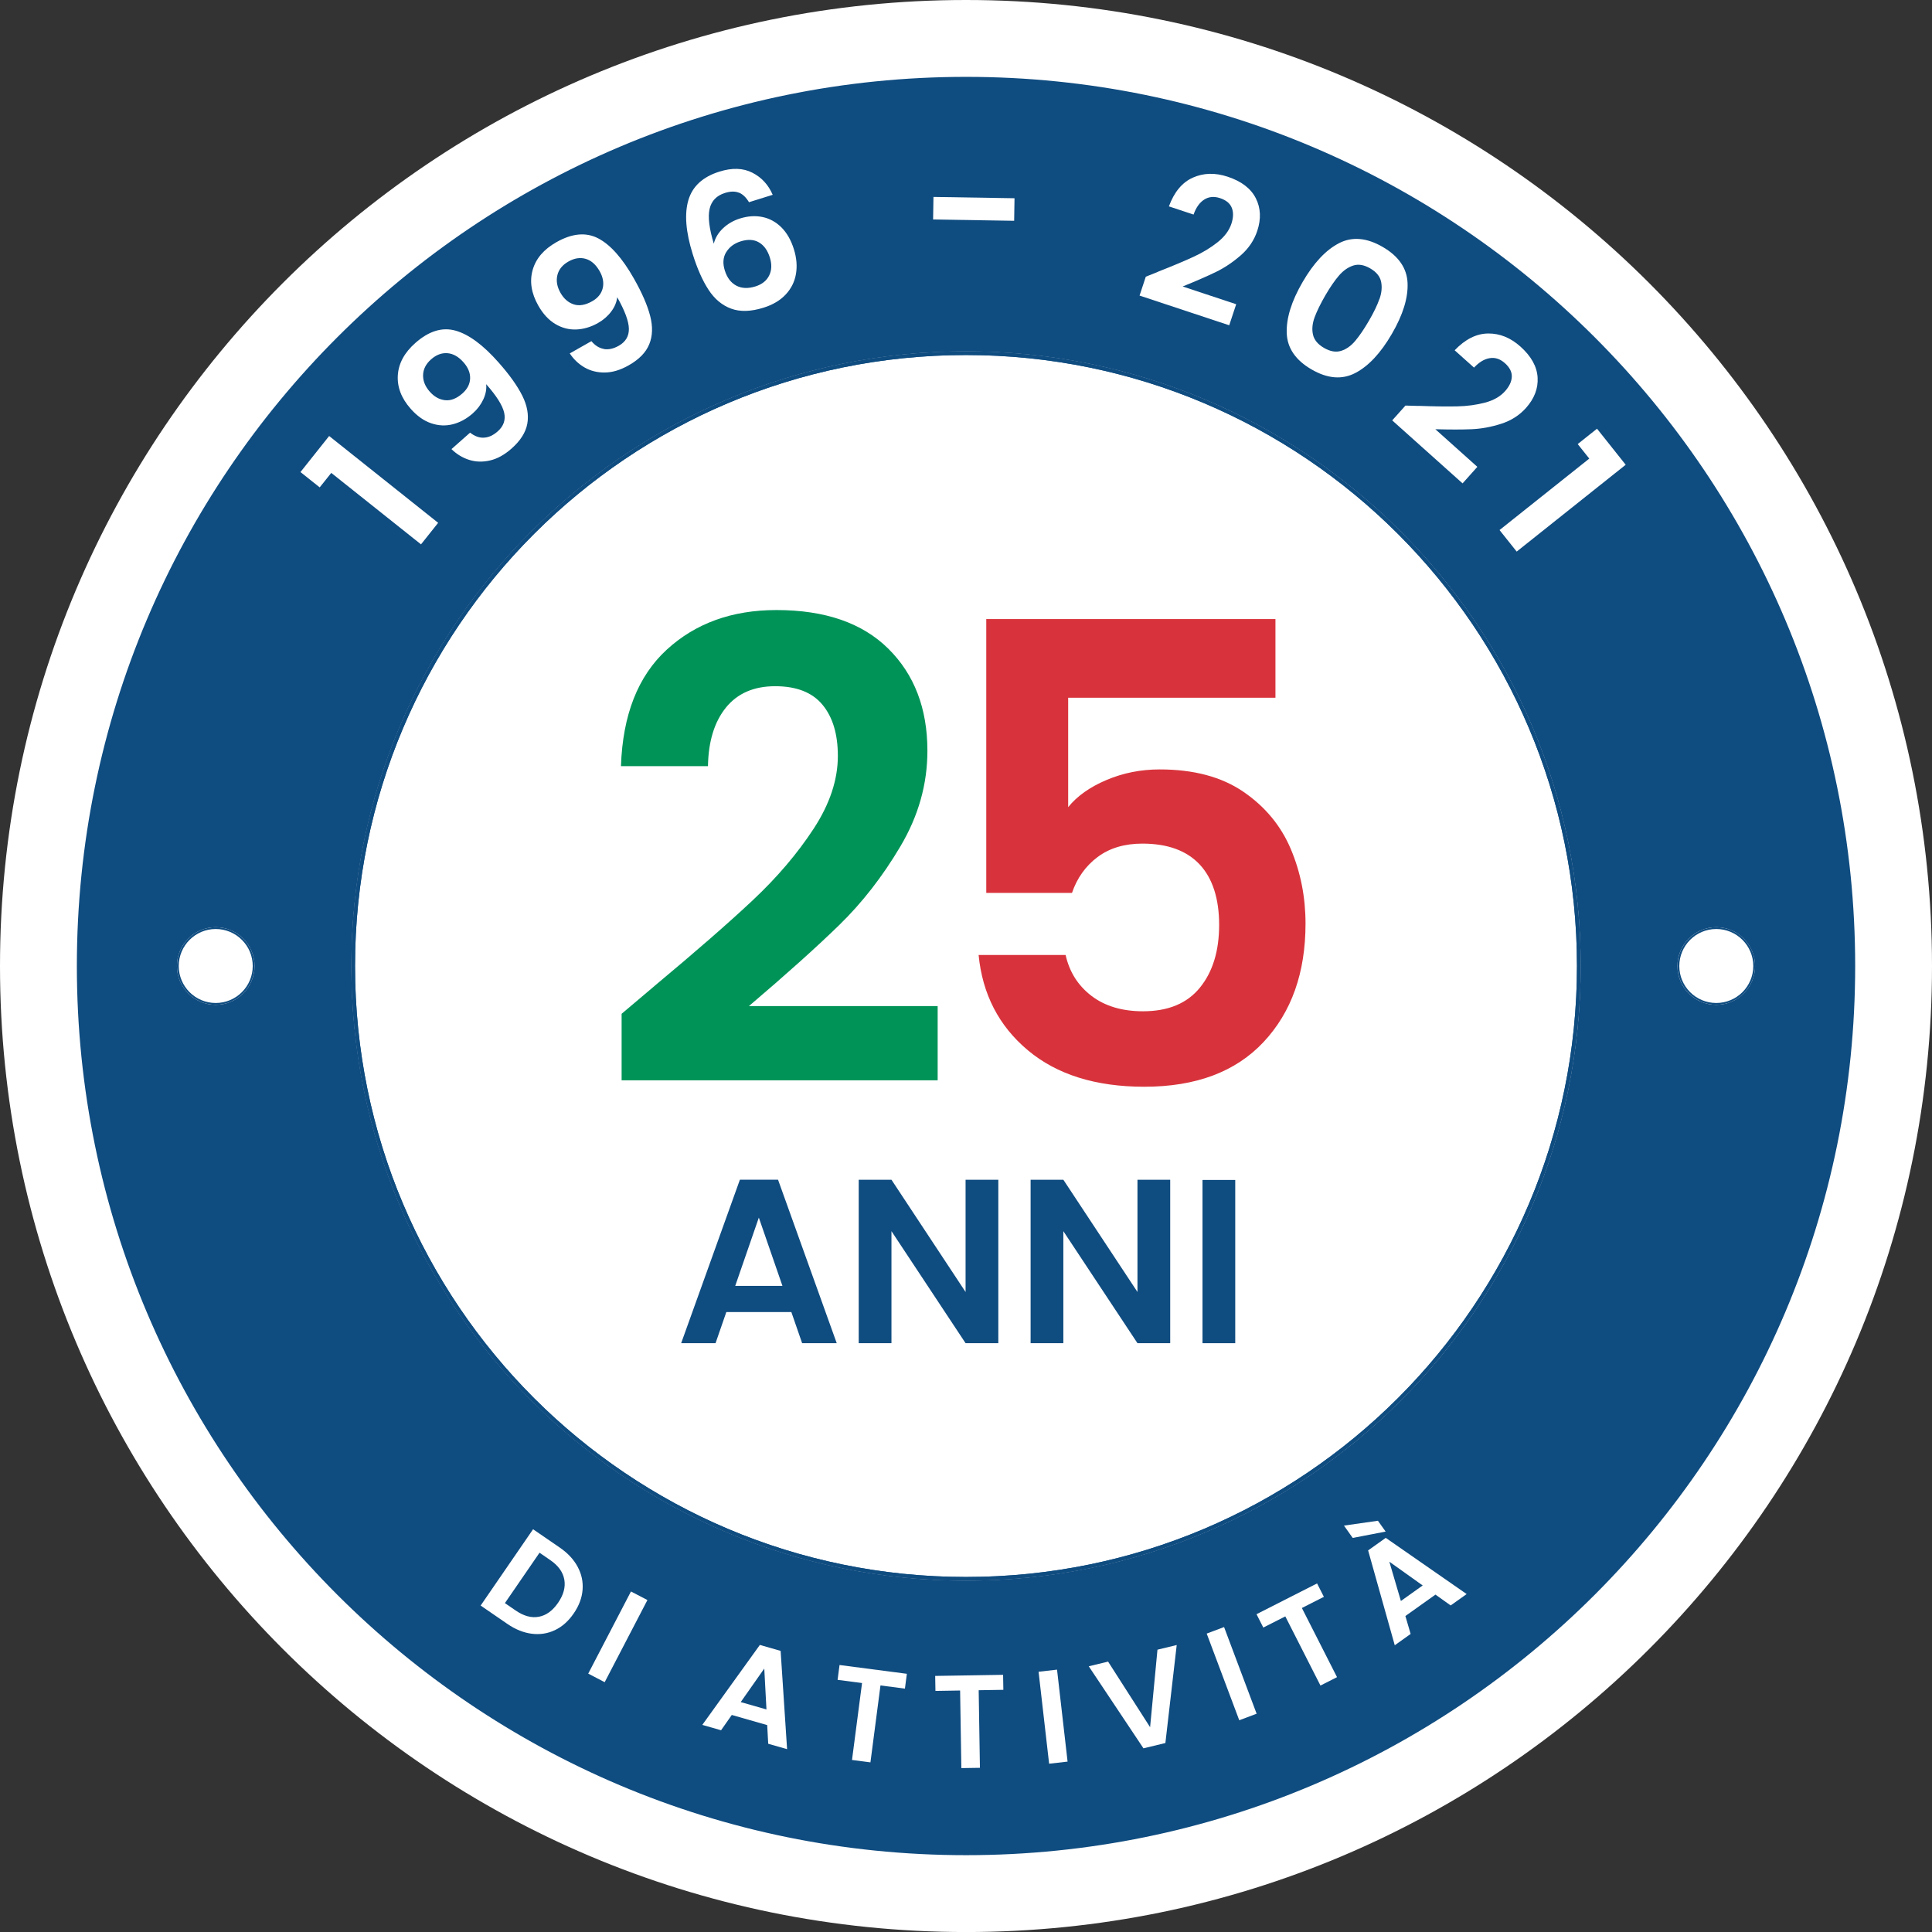
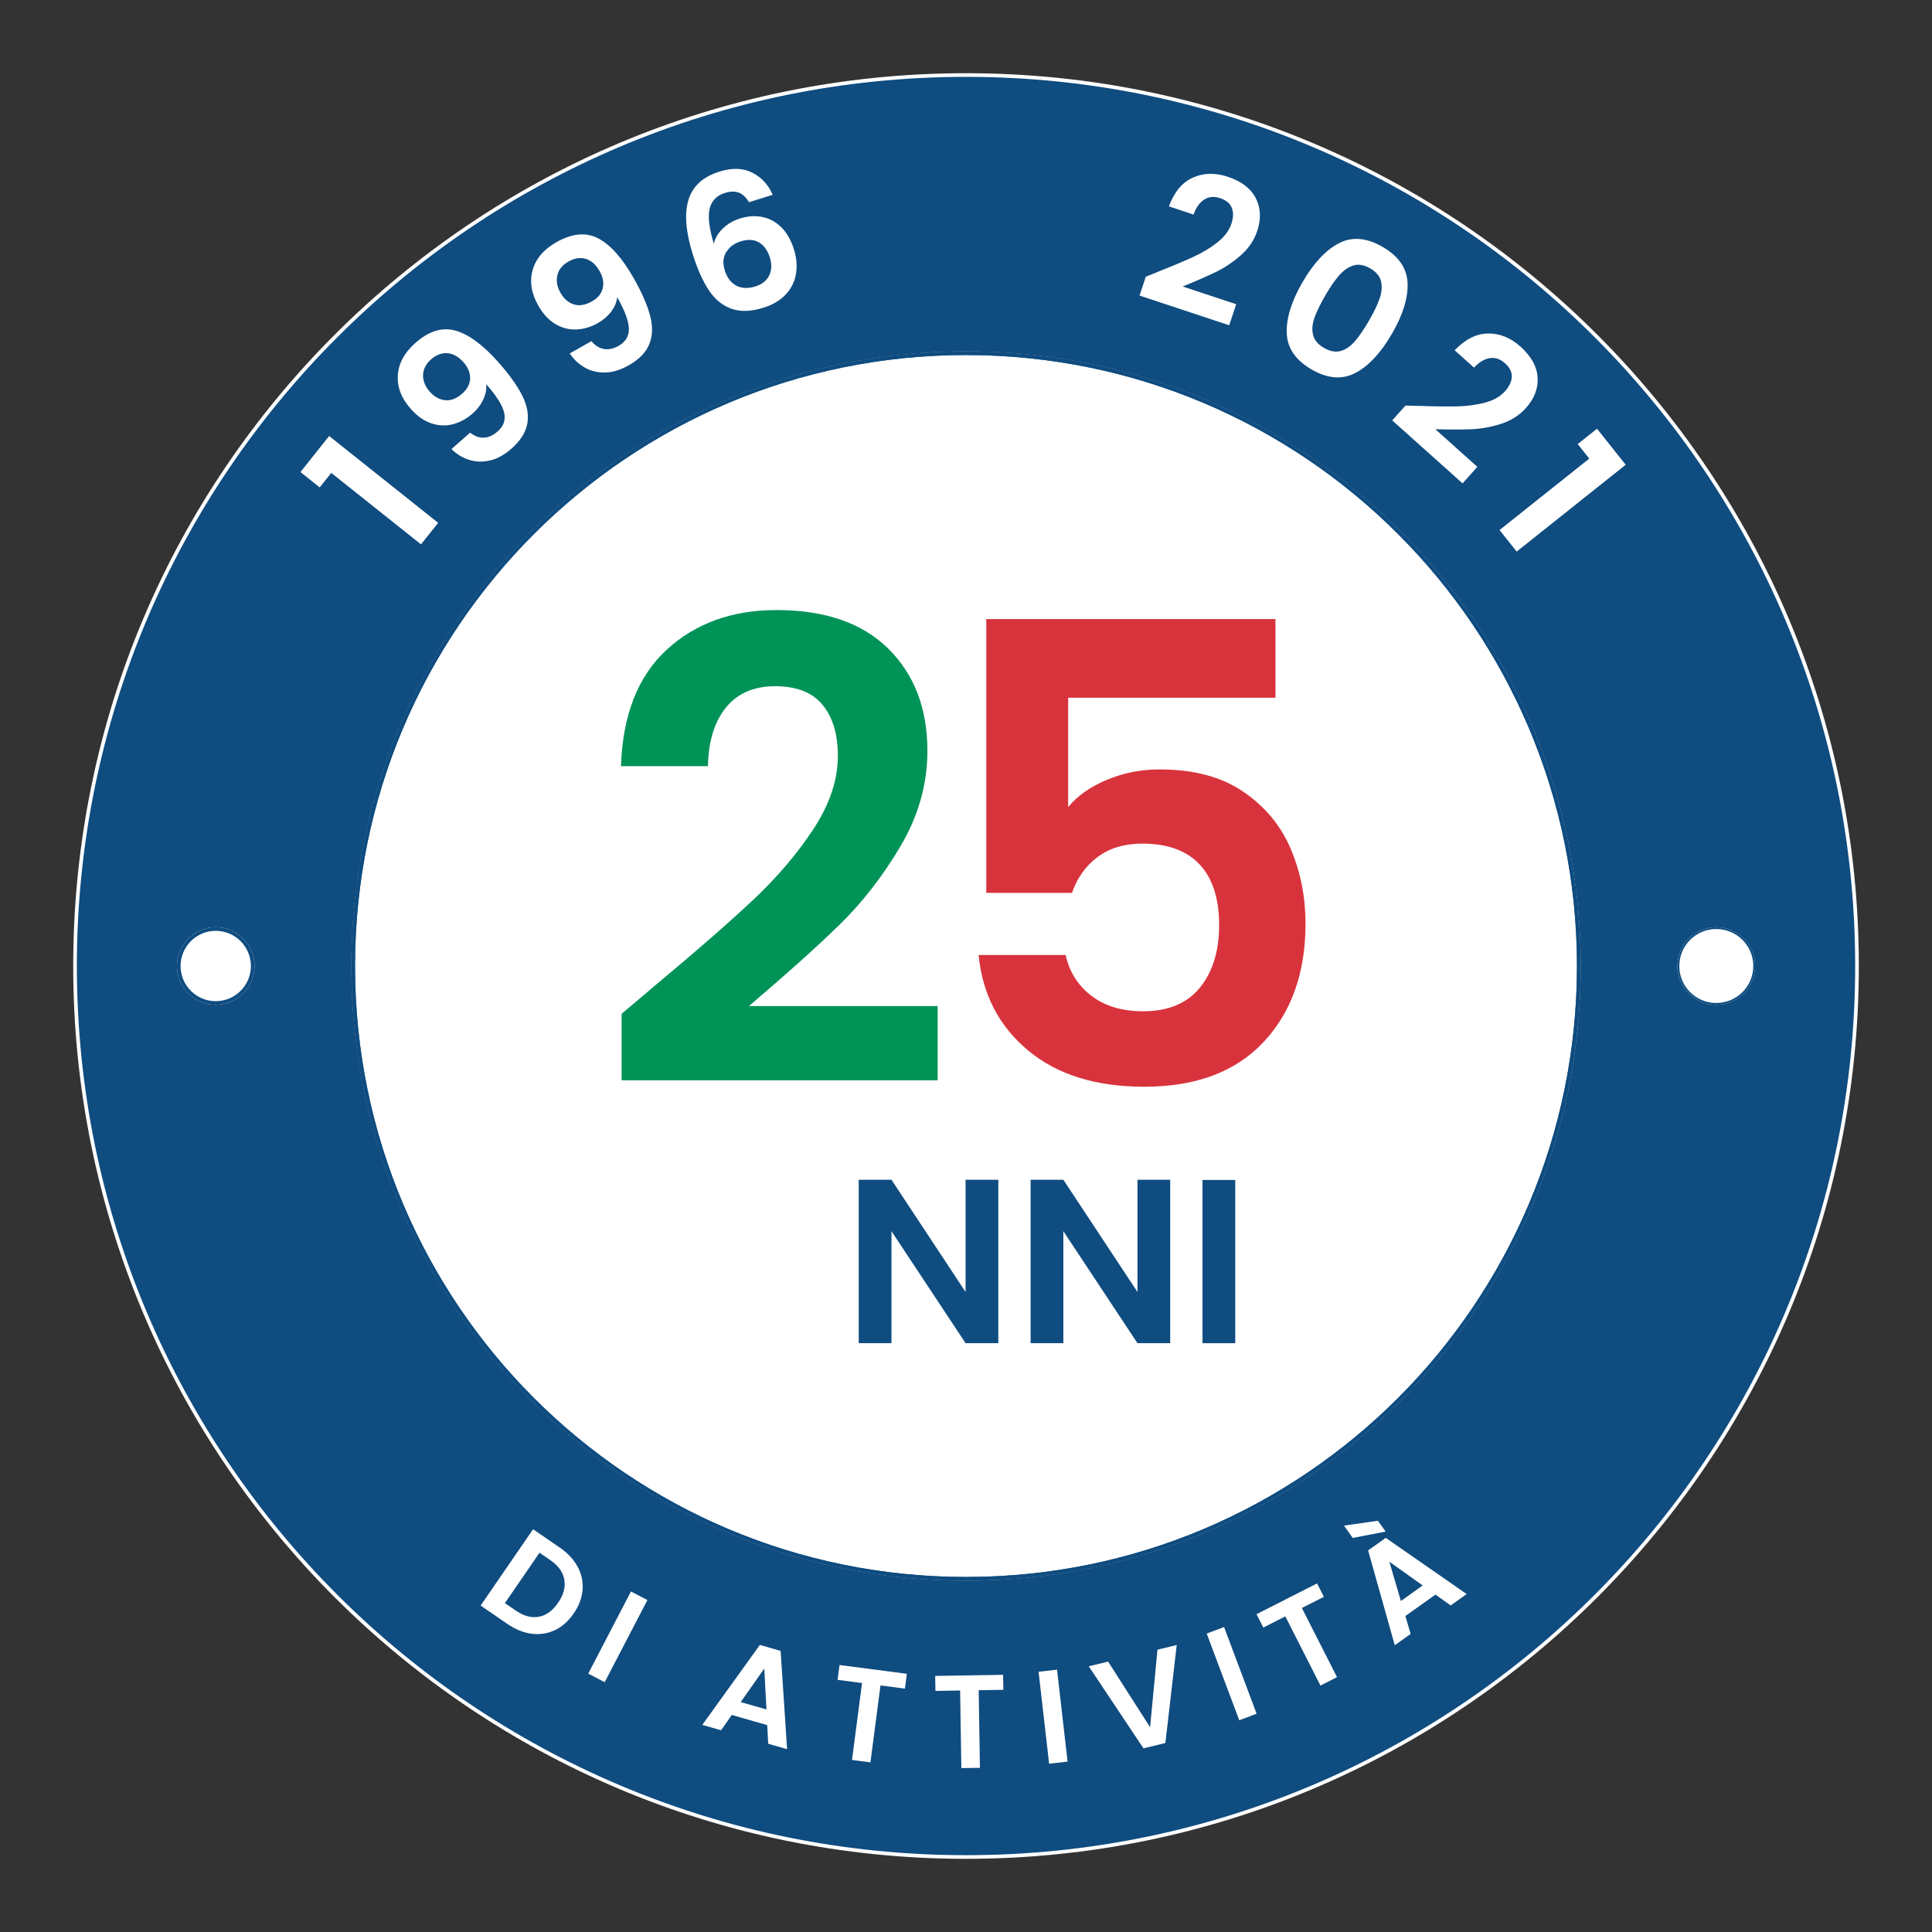
<svg xmlns="http://www.w3.org/2000/svg" id="Livello_2" data-name="Livello 2" viewBox="0 0 529.39 529.4">
  <rect x="0" y="0" width="529.39" height="529.4" fill="#333333" stroke="none" />
  <defs>
    <style>
      .cls-1 {
        stroke: #fff;
      }

      .cls-1, .cls-2 {
        fill: #0f4c80;
      }

      .cls-1, .cls-3 {
        stroke-miterlimit: 10;
      }

      .cls-4 {
        fill: #009358;
      }

      .cls-4, .cls-2, .cls-5, .cls-6 {
        stroke-width: 0px;
      }

      .cls-5 {
        fill: #d8333c;
      }

      .cls-3 {
        fill: none;
        stroke: #0f4c80;
      }

      .cls-6 {
        fill: #fff;
      }
    </style>
  </defs>
  <g id="Livello_1-2" data-name="Livello 1">
    <g>
-       <path class="cls-6" d="M264.69,0C118.5,0,0,118.51,0,264.7s118.5,264.7,264.69,264.7,264.7-118.51,264.7-264.7S410.88,0,264.69,0ZM264.69,508.84c-134.83,0-244.14-109.31-244.14-244.14S129.86,20.56,264.69,20.56s244.14,109.3,244.14,244.14-109.3,244.14-244.14,244.14Z" />
      <g>
        <path class="cls-1" d="M264.7,20.56c-134.83,0-244.14,109.3-244.14,244.14s109.31,244.14,244.14,244.14,244.14-109.31,244.14-244.14S399.54,20.56,264.7,20.56ZM59.11,274.83c-5.59,0-10.13-4.53-10.13-10.13s4.54-10.14,10.13-10.14,10.14,4.54,10.14,10.14-4.54,10.13-10.14,10.13ZM264.7,432.61c-92.73,0-167.91-75.17-167.91-167.91s75.18-167.92,167.91-167.92,167.92,75.18,167.92,167.92-75.18,167.91-167.92,167.91ZM470.27,274.83c-5.6,0-10.13-4.53-10.13-10.13s4.53-10.14,10.13-10.14,10.14,4.54,10.14,10.14-4.54,10.13-10.14,10.13Z" />
        <path class="cls-6" d="M69.25,264.7c0,5.6-4.54,10.13-10.14,10.13s-10.13-4.53-10.13-10.13,4.54-10.14,10.13-10.14,10.14,4.54,10.14,10.14Z" />
        <path class="cls-6" d="M432.61,264.7c0,92.74-75.18,167.91-167.92,167.91s-167.91-75.17-167.91-167.91,75.18-167.92,167.91-167.92,167.92,75.18,167.92,167.92Z" />
        <path class="cls-6" d="M480.42,264.7c0,5.6-4.54,10.13-10.14,10.13s-10.13-4.53-10.13-10.13,4.53-10.14,10.13-10.14,10.14,4.54,10.14,10.14Z" />
        <path class="cls-3" d="M432.61,264.7c0,92.74-75.18,167.91-167.92,167.91s-167.91-75.17-167.91-167.91,75.18-167.92,167.91-167.92,167.92,75.18,167.92,167.92Z" />
        <g>
          <g>
            <path class="cls-6" d="M87.62,133.56l-5.29-4.21,7.86-9.88,29.87,23.79-4.7,5.9-24.59-19.58-3.17,3.97Z" />
            <path class="cls-6" d="M132.57,119.92c1.29-.04,2.56-.62,3.82-1.73,1.62-1.43,2.2-3.15,1.75-5.14-.46-1.99-2.1-4.59-4.92-7.78.14,1.37-.13,2.77-.8,4.2-.67,1.43-1.63,2.7-2.89,3.81-1.68,1.48-3.49,2.47-5.45,2.97-1.96.5-3.94.41-5.94-.27-2-.68-3.87-2-5.6-3.96-2.57-2.9-3.74-5.98-3.53-9.22.21-3.24,1.81-6.18,4.79-8.82,3.72-3.28,7.39-4.41,11.03-3.38,3.64,1.03,7.57,3.94,11.8,8.73,3.01,3.4,5.17,6.45,6.51,9.14,1.33,2.69,1.78,5.23,1.35,7.62-.43,2.39-1.88,4.67-4.34,6.84-1.94,1.71-3.92,2.8-5.93,3.25-2.02.46-3.93.39-5.72-.19-1.8-.58-3.39-1.56-4.79-2.93l5.1-4.51c1.23.97,2.49,1.43,3.77,1.38ZM128.82,103.7c.05-1.53-.56-3-1.81-4.42-1.36-1.54-2.83-2.38-4.41-2.5-1.58-.12-3.07.44-4.48,1.69-1.41,1.25-2.14,2.68-2.19,4.28-.05,1.61.56,3.13,1.83,4.57,1.23,1.39,2.62,2.17,4.2,2.34,1.57.17,3.16-.45,4.75-1.86,1.36-1.2,2.06-2.57,2.11-4.1Z" />
            <path class="cls-6" d="M165.46,95.64c1.27.22,2.64-.08,4.09-.9,1.88-1.07,2.81-2.62,2.77-4.67-.04-2.05-1.1-4.92-3.2-8.63-.15,1.37-.7,2.68-1.65,3.94-.95,1.26-2.16,2.31-3.61,3.13-1.95,1.1-3.93,1.69-5.95,1.77-2.02.08-3.94-.42-5.75-1.5s-3.37-2.76-4.66-5.04c-1.91-3.37-2.43-6.62-1.55-9.75.88-3.13,3.05-5.67,6.51-7.63,4.31-2.44,8.15-2.79,11.49-1.03,3.34,1.76,6.59,5.42,9.74,10.98,2.24,3.95,3.73,7.38,4.47,10.29.75,2.91.66,5.49-.26,7.73-.92,2.25-2.8,4.18-5.66,5.79-2.25,1.27-4.41,1.93-6.48,1.95-2.07.03-3.92-.43-5.56-1.37-1.64-.94-3-2.23-4.08-3.86l5.93-3.36c1,1.2,2.14,1.91,3.41,2.13ZM165.15,78.98c.36-1.49.08-3.05-.85-4.69-1.02-1.79-2.28-2.91-3.8-3.36-1.52-.44-3.1-.2-4.74.73-1.64.93-2.65,2.17-3.03,3.73-.38,1.56-.1,3.18.85,4.85.91,1.61,2.12,2.66,3.62,3.16,1.5.49,3.18.21,5.04-.84,1.58-.89,2.55-2.09,2.91-3.58Z" />
            <path class="cls-6" d="M202.5,52.82c-1.04-.44-2.32-.43-3.85.05-2.3.72-3.7,2.17-4.21,4.36-.5,2.19-.12,5.37,1.15,9.55.38-1.58,1.22-2.99,2.52-4.22,1.3-1.23,2.85-2.13,4.65-2.69,2.17-.68,4.23-.81,6.19-.4,1.96.41,3.68,1.36,5.18,2.85,1.49,1.49,2.63,3.49,3.41,5.99.74,2.37.93,4.62.56,6.77-.37,2.15-1.31,4.02-2.82,5.63-1.51,1.61-3.53,2.81-6.06,3.6-3.47,1.09-6.43,1.17-8.89.26-2.46-.91-4.52-2.62-6.16-5.13-1.64-2.5-3.1-5.77-4.36-9.81-1.91-6.1-2.3-11.04-1.18-14.81,1.12-3.77,3.95-6.37,8.49-7.79,3.5-1.1,6.51-1,9.04.3,2.53,1.29,4.39,3.31,5.57,6.05l-6.5,2.03c-.77-1.3-1.68-2.17-2.71-2.61ZM199,69.07c-.88,1.41-1.01,3.1-.39,5.06.62,1.97,1.66,3.34,3.13,4.13,1.47.78,3.22.86,5.26.22,1.8-.56,3.05-1.56,3.76-2.99.71-1.43.77-3.08.18-4.94-.6-1.93-1.59-3.31-2.96-4.12-1.37-.81-3.04-.91-5.01-.3-1.77.55-3.09,1.53-3.96,2.94Z" />
-             <path class="cls-6" d="M277.99,54.32l-.1,6.18-22.21-.36.1-6.18,22.21.36Z" />
            <path class="cls-6" d="M317.27,74.47c4.06-1.6,7.33-2.97,9.81-4.12,2.48-1.15,4.66-2.47,6.56-3.98,1.9-1.51,3.15-3.19,3.77-5.04.56-1.69.6-3.15.12-4.37-.48-1.22-1.54-2.11-3.2-2.66-1.66-.55-3.12-.42-4.38.4-1.26.81-2.23,2.18-2.9,4.09l-6.76-2.24c1.45-3.93,3.63-6.56,6.55-7.87,2.92-1.31,6.1-1.4,9.55-.26,3.78,1.25,6.35,3.22,7.71,5.89,1.36,2.68,1.49,5.65.41,8.94-.86,2.59-2.37,4.83-4.54,6.72-2.17,1.89-4.44,3.41-6.81,4.56s-5.4,2.47-9.1,3.97l14.67,4.86-1.91,5.77-24.57-8.14,1.71-5.17,3.31-1.33Z" />
            <path class="cls-6" d="M366.89,66.64c3.61-1.86,7.6-1.52,11.98,1.02,4.38,2.54,6.65,5.84,6.82,9.9.17,4.06-1.26,8.7-4.3,13.92-3.05,5.26-6.39,8.83-10.01,10.72-3.62,1.89-7.63,1.57-12-.97-4.38-2.54-6.65-5.86-6.8-9.94-.15-4.09,1.3-8.76,4.35-14.01,3.03-5.22,6.35-8.77,9.96-10.63ZM377.99,81.95c.6-1.69.75-3.27.45-4.74-.3-1.47-1.3-2.69-2.99-3.67-1.69-.98-3.25-1.24-4.67-.77-1.42.47-2.72,1.38-3.89,2.74-1.17,1.36-2.41,3.16-3.71,5.39-1.33,2.3-2.31,4.3-2.95,6.01-.63,1.71-.79,3.3-.46,4.76.32,1.46,1.33,2.68,3.02,3.66,1.69.98,3.25,1.25,4.68.81,1.43-.44,2.73-1.36,3.9-2.76,1.17-1.4,2.43-3.24,3.76-5.54,1.3-2.23,2.25-4.2,2.84-5.89Z" />
            <path class="cls-6" d="M388.68,111.21c4.36.16,7.91.2,10.64.14,2.73-.06,5.26-.41,7.6-1.03,2.34-.62,4.16-1.66,5.47-3.12,1.19-1.33,1.81-2.65,1.86-3.96.05-1.31-.57-2.55-1.88-3.72-1.3-1.17-2.69-1.63-4.18-1.38-1.48.24-2.91,1.11-4.29,2.59l-5.31-4.75c2.9-3.03,5.95-4.56,9.15-4.6,3.2-.04,6.15,1.15,8.86,3.57,2.97,2.66,4.54,5.48,4.72,8.48.18,3-.89,5.78-3.19,8.36-1.82,2.03-4.1,3.48-6.85,4.35-2.75.87-5.43,1.36-8.06,1.47-2.63.11-5.94.11-9.92,0l11.51,10.31-4.05,4.53-19.28-17.26,3.63-4.06,3.57.1Z" />
            <path class="cls-6" d="M432.31,121.68l5.29-4.21,7.86,9.88-29.87,23.79-4.7-5.9,24.59-19.58-3.17-3.98Z" />
          </g>
          <g>
            <path class="cls-6" d="M158.29,429.34c1.08,2,1.52,4.11,1.34,6.32-.18,2.21-.99,4.37-2.44,6.46-1.44,2.1-3.15,3.62-5.14,4.56-1.99.94-4.11,1.27-6.36.98-2.26-.29-4.48-1.19-6.68-2.7l-7.31-5.02,14.37-20.91,7.31,5.02c2.2,1.51,3.83,3.27,4.91,5.27ZM147.64,443.01c2.02-.37,3.78-1.65,5.28-3.83,1.5-2.18,2.07-4.29,1.71-6.34s-1.63-3.83-3.83-5.34l-2.96-2.04-9.49,13.81,2.97,2.04c2.2,1.51,4.31,2.08,6.33,1.7Z" />
            <path class="cls-6" d="M177.4,438.43l-11.71,22.51-4.51-2.35,11.71-22.51,4.51,2.35Z" />
            <path class="cls-6" d="M210.23,472.7l-9.71-2.78-2.94,4.19-5.14-1.47,15.77-21.91,5.69,1.63,1.77,26.93-5.17-1.48-.28-5.11ZM210.02,468.41l-.6-11.21-6.45,9.19,7.06,2.02Z" />
            <path class="cls-6" d="M248.49,458.63l-.53,4.07-6.7-.87-2.75,21.08-5.05-.66,2.75-21.08-6.7-.87.53-4.07,18.45,2.41Z" />
            <path class="cls-6" d="M274.86,458.92l.07,4.11-6.76.11.34,21.26-5.09.08-.34-21.26-6.76.11-.07-4.11,18.61-.3Z" />
            <path class="cls-6" d="M289.64,457.5l2.89,25.2-5.06.58-2.89-25.2,5.05-.58Z" />
            <path class="cls-6" d="M322.43,450.77l-3.1,26.84-6.01,1.45-14.99-22.48,5.3-1.28,11.51,17.97,2.02-21.24,5.26-1.27Z" />
            <path class="cls-6" d="M335.41,445.83l8.92,23.75-4.76,1.79-8.92-23.75,4.76-1.79Z" />
            <path class="cls-6" d="M360.9,433.89l1.86,3.66-6.03,3.06,9.63,18.95-4.54,2.3-9.63-18.95-6.03,3.06-1.86-3.66,16.59-8.43Z" />
            <path class="cls-6" d="M377.57,416.71l2.11,2.96-9.02,1.74-2.4-3.38,9.32-1.33ZM393.32,436.95l-8.23,5.86,1.44,4.91-4.35,3.1-7.3-25.99,4.83-3.44,22.17,15.4-4.38,3.12-4.17-2.97ZM389.84,434.44l-9.15-6.52,3.17,10.77,5.98-4.26Z" />
          </g>
        </g>
        <path class="cls-3" d="M69.25,264.7c0,5.6-4.54,10.13-10.14,10.13s-10.13-4.53-10.13-10.13,4.54-10.14,10.13-10.14,10.14,4.54,10.14,10.14Z" />
        <path class="cls-3" d="M432.61,264.7c0,92.74-75.18,167.91-167.92,167.91s-167.91-75.17-167.91-167.91,75.18-167.92,167.91-167.92,167.92,75.18,167.92,167.92Z" />
        <path class="cls-3" d="M480.42,264.7c0,5.6-4.54,10.13-10.14,10.13s-10.13-4.53-10.13-10.13,4.53-10.14,10.13-10.14,10.14,4.54,10.14,10.14Z" />
        <g>
          <path class="cls-6" d="M480.42,264.7c0,5.6-4.54,10.13-10.14,10.13s-10.13-4.53-10.13-10.13,4.53-10.14,10.13-10.14,10.14,4.54,10.14,10.14Z" />
-           <path class="cls-6" d="M69.25,264.7c0,5.6-4.54,10.13-10.14,10.13s-10.13-4.53-10.13-10.13,4.54-10.14,10.13-10.14,10.14,4.54,10.14,10.14Z" />
        </g>
        <g>
          <path class="cls-4" d="M179.45,270.07c11.22-9.35,20.16-17.15,26.82-23.4,6.66-6.25,12.21-12.77,16.65-19.55,4.44-6.78,6.66-13.44,6.66-19.99,0-5.96-1.4-10.63-4.21-14.02-2.8-3.39-7.13-5.08-12.97-5.08s-10.34,1.96-13.5,5.87c-3.16,3.92-4.79,9.26-4.91,16.04h-23.84c.47-14.02,4.65-24.66,12.53-31.91,7.89-7.25,17.91-10.87,30.07-10.87,13.32,0,23.55,3.54,30.68,10.61,7.13,7.07,10.69,16.39,10.69,27.96,0,9.12-2.45,17.82-7.36,26.12-4.91,8.3-10.52,15.51-16.83,21.65s-14.55,13.53-24.72,22.18h51.72v20.34h-86.6v-18.23l9.12-7.71Z" />
          <path class="cls-5" d="M349.49,191.19h-56.8v29.98c2.45-3.04,5.96-5.52,10.52-7.45,4.56-1.93,9.41-2.89,14.55-2.89,9.35,0,17,2.05,22.97,6.14,5.96,4.09,10.28,9.32,12.97,15.69,2.69,6.37,4.03,13.18,4.03,20.42,0,13.44-3.83,24.25-11.48,32.43-7.66,8.18-18.56,12.27-32.69,12.27-13.32,0-23.96-3.33-31.91-9.99-7.95-6.66-12.45-15.37-13.5-26.12h23.84c1.05,4.68,3.42,8.41,7.1,11.22,3.68,2.8,8.38,4.21,14.11,4.21,6.89,0,12.1-2.16,15.6-6.49,3.51-4.32,5.26-10.05,5.26-17.18s-1.78-12.77-5.35-16.57c-3.57-3.8-8.8-5.7-15.69-5.7-4.91,0-9,1.23-12.27,3.68-3.27,2.45-5.61,5.73-7.01,9.82h-23.49v-75.03h79.24v21.56Z" />
        </g>
        <g>
-           <path class="cls-2" d="M216.84,359.52h-17.82l-2.95,8.52h-9.42l16.09-44.79h10.45l16.08,44.79h-9.48l-2.95-8.52ZM214.4,352.35l-6.47-18.71-6.47,18.71h12.95Z" />
          <path class="cls-2" d="M273.55,368.05h-8.97l-20.31-30.7v30.7h-8.97v-44.79h8.97l20.31,30.76v-30.76h8.97v44.79Z" />
          <path class="cls-2" d="M320.65,368.05h-8.97l-20.31-30.7v30.7h-8.97v-44.79h8.97l20.31,30.76v-30.76h8.97v44.79Z" />
          <path class="cls-2" d="M338.47,323.32v44.73h-8.97v-44.73h8.97Z" />
        </g>
      </g>
    </g>
  </g>
</svg>